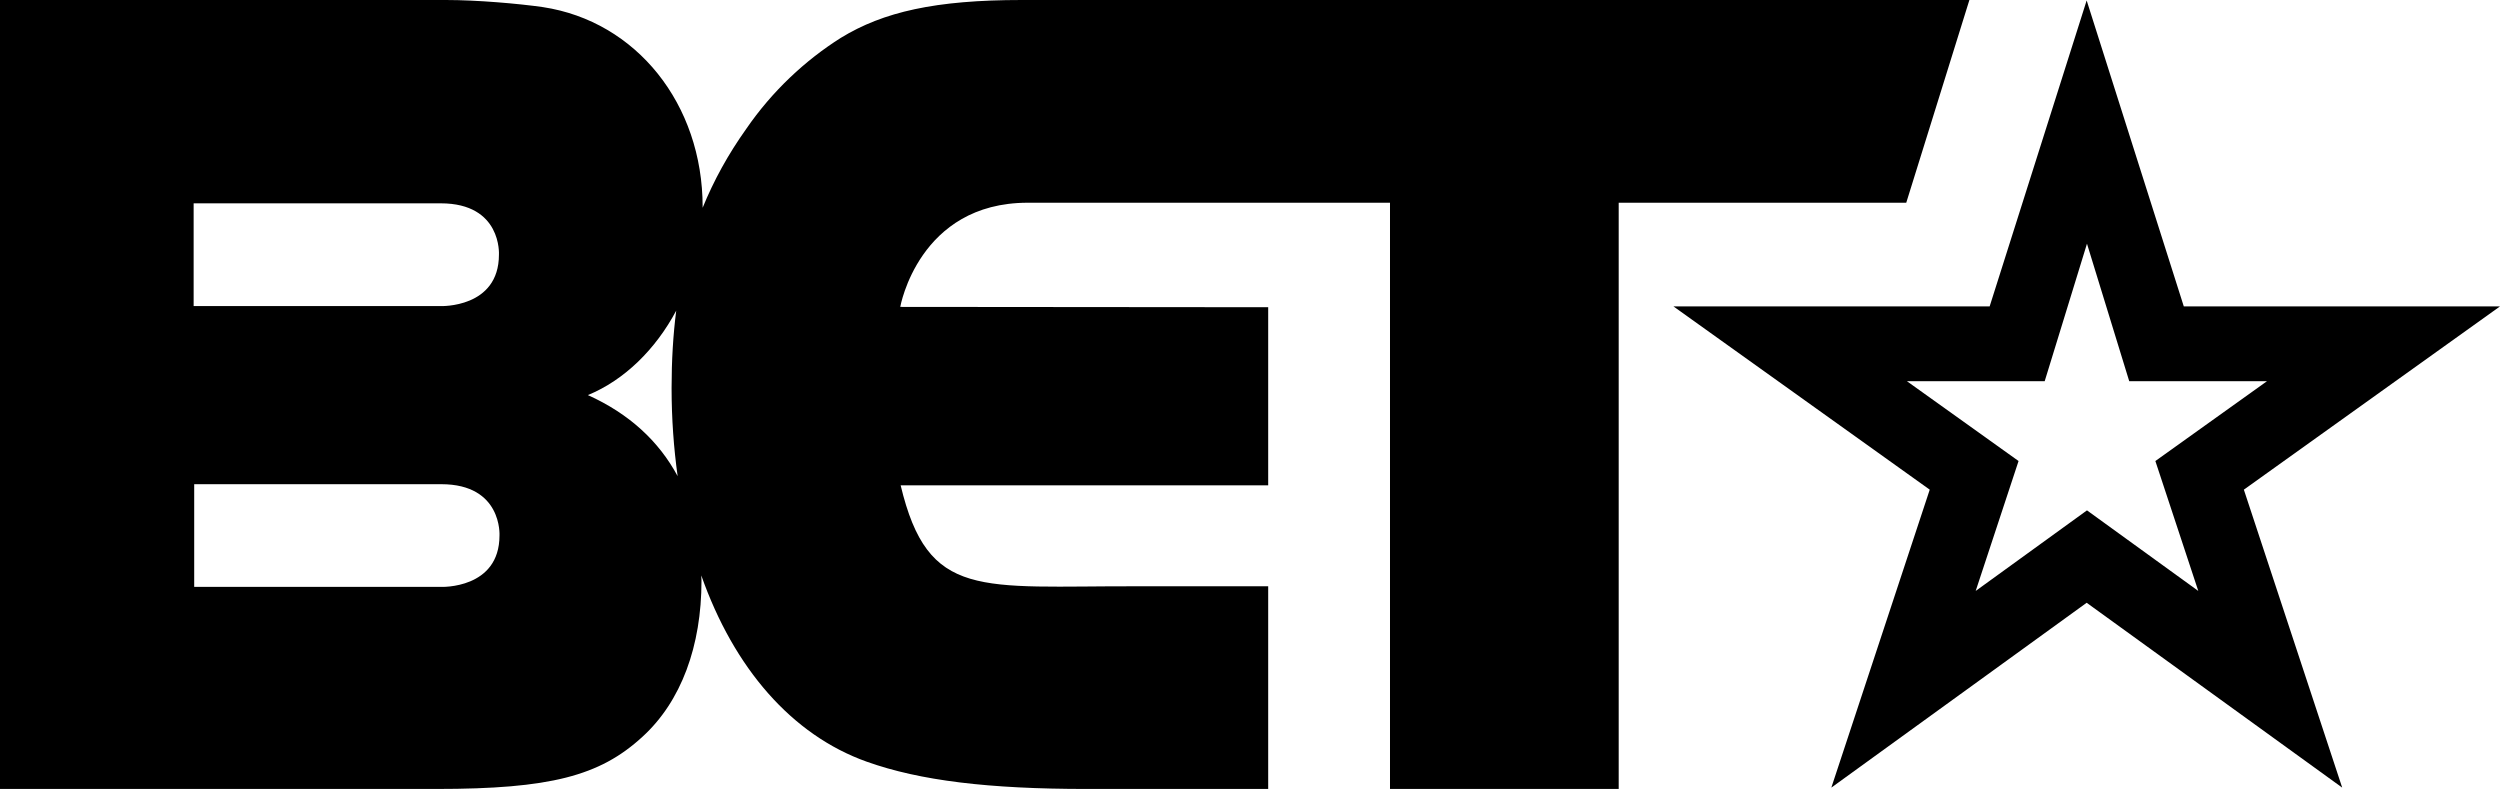
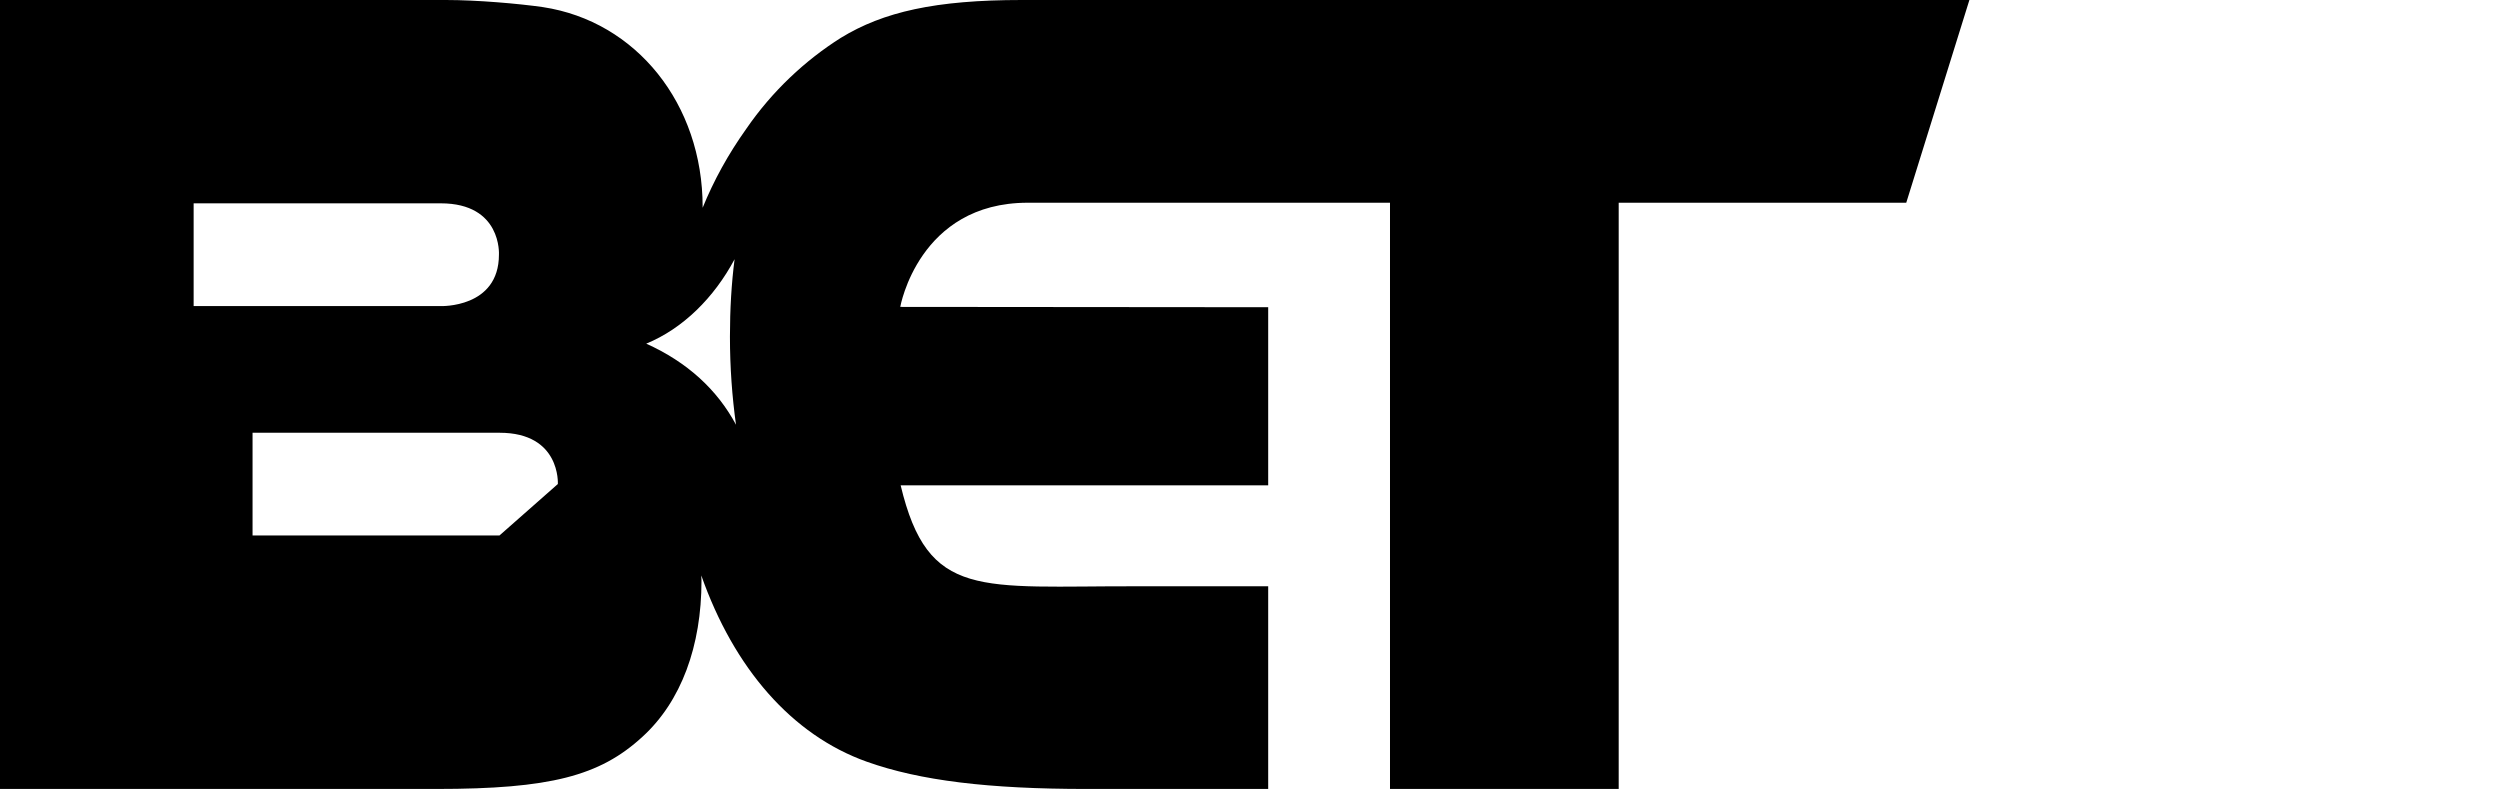
<svg xmlns="http://www.w3.org/2000/svg" xmlns:ns1="http://www.inkscape.org/namespaces/inkscape" xmlns:ns2="http://sodipodi.sourceforge.net/DTD/sodipodi-0.dtd" version="1.1" id="Layer_1" x="0px" y="0px" width="1000" height="315.584" viewBox="0 0 1000 315.584" enable-background="new 0 0 1000 456.989" xml:space="preserve" ns1:version="0.91 r13725" ns2:docname="BET 2005.svg">
  <defs id="defs5320">
	
	
	
	
	
	
	
	
	
</defs>
  <ns2:namedview pagecolor="#ffffff" bordercolor="#666666" borderopacity="1" objecttolerance="10" gridtolerance="10" guidetolerance="10" ns1:pageopacity="0" ns1:pageshadow="2" ns1:window-width="1366" ns1:window-height="705" id="namedview5318" showgrid="false" ns1:zoom="0.41295036" ns1:cx="512.0671" ns1:cy="105.99494" ns1:window-x="-8" ns1:window-y="-8" ns1:window-maximized="1" ns1:current-layer="Layer_1" />
  <g id="g5873" transform="translate(0,-141.405)">
-     <path d="m 1000,263.96 -126.484,0 -38.852,-122.374 -38.803,122.374 -126.491,0 102.523,73.311 -39.36,119.178 102.131,-73.938 102.212,73.938 -39.336,-119.179 102.46,-73.31 z m -165.21,81.591 -44.518,32.235 17.151,-51.97 -44.65,-31.927 55.102,0 16.915,-55.003 16.901,55.003 55.097,0 -44.644,31.927 17.169,51.97 -44.523,-32.235 z" id="path5314" ns1:connector-curvature="0" />
-     <path d="m 787.755,141.405 -379.055,0 c -34.531,0 -55.365,4.735 -72.375,15.146 -14.223,8.98 -27.44,21.282 -37.852,36.439 -7.182,10.1 -12.928,20.505 -17.425,31.54 0,-0.091 0.009,-0.203 0.009,-0.332 0,-41.149 -26.498,-74.278 -63.889,-79.948 -9.909,-1.421 -26.461,-2.845 -38.801,-2.845 l -178.367,0 0,315.583 174.587,0 c 45.427,0 65.301,-5.17 82.342,-20.828 15.615,-14.201 23.667,-36.437 23.667,-62.446 0,-0.69 -0.064,-1.408 -0.083,-2.138 13.04,37.007 36.148,63.822 66.223,74.522 21.263,7.571 48.708,10.89 87.98,10.89 l 72.559,0 0,-81.074 -52.355,0 c -63.014,-0.152 -83.687,5.556 -94.662,-40.381 l 147.017,0 0,-71.24 -147.173,-0.129 c 0,0 7.352,-41.668 51.008,-41.668 l 44.206,0 100.681,0 0,234.493 91.48,0 0,-234.494 115.024,0 25.254,-81.09 z m -710.3,81.331 98.851,0 c 24.504,0 23.27,20.517 23.27,20.517 0,21.469 -23.34,20.587 -23.34,20.587 l -98.781,0 0,-41.104 z m 122.342,132.851 c 0,21.481 -23.342,20.575 -23.342,20.575 l -98.775,0 0,-41.08 98.841,0 c 24.459,0 23.276,20.505 23.276,20.505 m 35.356,-56.145 c 14.66,-6.025 27.129,-18.367 35.336,-33.776 -1.24,9.701 -1.855,19.95 -1.855,30.944 0,12.256 0.863,24.043 2.422,35.266 -7.528,-14.041 -19.445,-25.01 -35.903,-32.434" id="path5316" ns1:connector-curvature="0" />
+     <path d="m 787.755,141.405 -379.055,0 c -34.531,0 -55.365,4.735 -72.375,15.146 -14.223,8.98 -27.44,21.282 -37.852,36.439 -7.182,10.1 -12.928,20.505 -17.425,31.54 0,-0.091 0.009,-0.203 0.009,-0.332 0,-41.149 -26.498,-74.278 -63.889,-79.948 -9.909,-1.421 -26.461,-2.845 -38.801,-2.845 l -178.367,0 0,315.583 174.587,0 c 45.427,0 65.301,-5.17 82.342,-20.828 15.615,-14.201 23.667,-36.437 23.667,-62.446 0,-0.69 -0.064,-1.408 -0.083,-2.138 13.04,37.007 36.148,63.822 66.223,74.522 21.263,7.571 48.708,10.89 87.98,10.89 l 72.559,0 0,-81.074 -52.355,0 c -63.014,-0.152 -83.687,5.556 -94.662,-40.381 l 147.017,0 0,-71.24 -147.173,-0.129 c 0,0 7.352,-41.668 51.008,-41.668 l 44.206,0 100.681,0 0,234.493 91.48,0 0,-234.494 115.024,0 25.254,-81.09 z m -710.3,81.331 98.851,0 c 24.504,0 23.27,20.517 23.27,20.517 0,21.469 -23.34,20.587 -23.34,20.587 l -98.781,0 0,-41.104 z m 122.342,132.851 l -98.775,0 0,-41.08 98.841,0 c 24.459,0 23.276,20.505 23.276,20.505 m 35.356,-56.145 c 14.66,-6.025 27.129,-18.367 35.336,-33.776 -1.24,9.701 -1.855,19.95 -1.855,30.944 0,12.256 0.863,24.043 2.422,35.266 -7.528,-14.041 -19.445,-25.01 -35.903,-32.434" id="path5316" ns1:connector-curvature="0" />
  </g>
</svg>